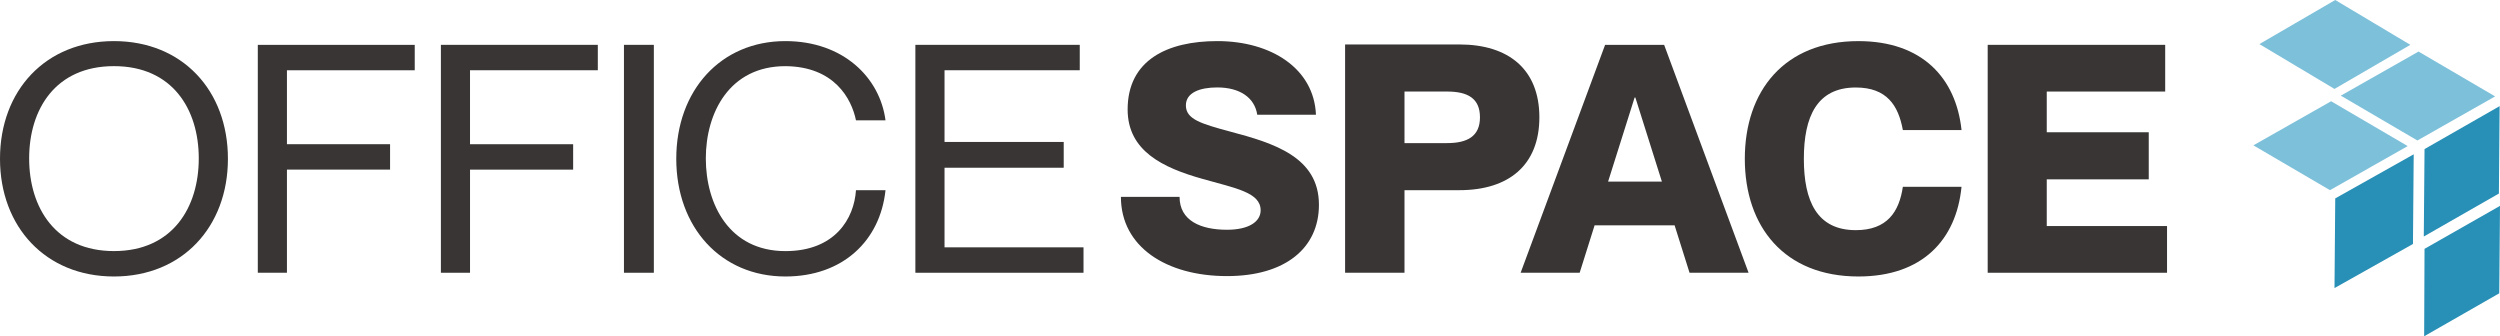
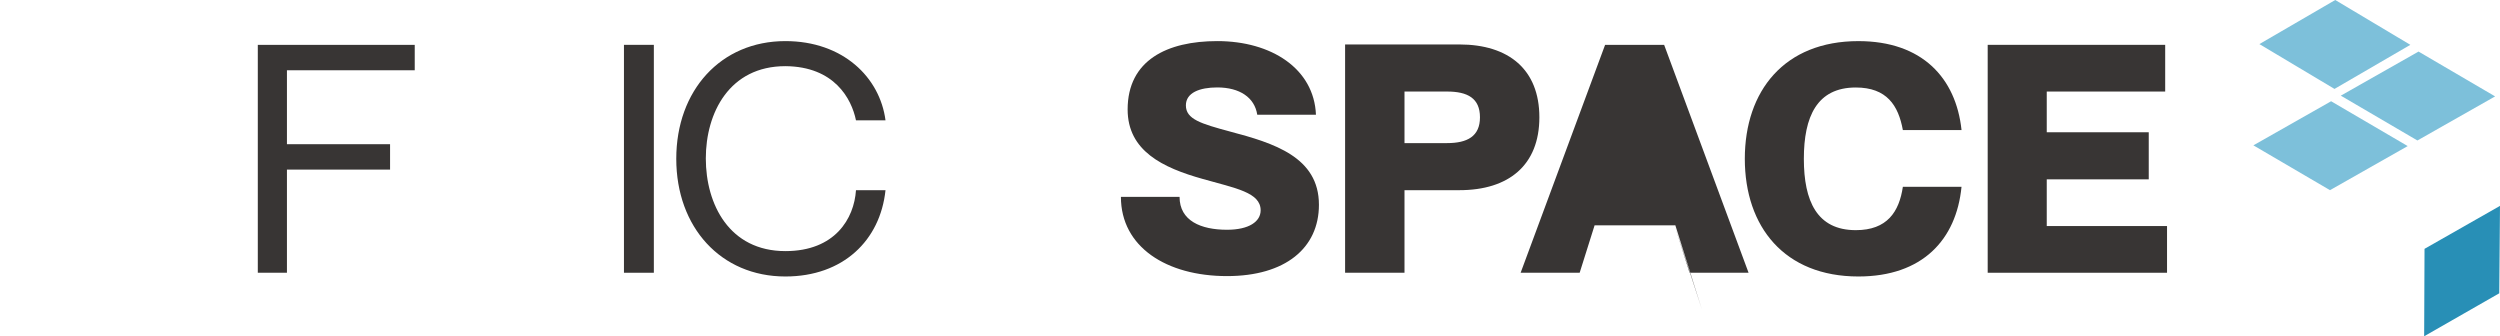
<svg xmlns="http://www.w3.org/2000/svg" width="336.478" height="45.258" viewBox="0 0 336.478 45.258">
  <g id="Group_7560" data-name="Group 7560" transform="translate(-613 -2884)">
-     <path id="Path_40469" data-name="Path 40469" d="M15.338,43.011c9.2,0,15.338-6.688,15.338-15.84,0-9.2-6.135-15.84-15.338-15.84S0,17.968,0,27.17C0,36.322,6.135,43.011,15.338,43.011Zm0-3.42c-7.9,0-11.415-5.884-11.415-12.471S7.442,14.7,15.338,14.7,26.753,20.532,26.753,27.12,23.233,39.591,15.338,39.591Z" transform="translate(613 2878.202)" fill="#383534" />
    <path id="Path_40470" data-name="Path 40470" d="M74.991,25.736V15.779h17.2V12.36H71.069V43.035h3.922V29.156H88.871v-3.42H74.991Z" transform="translate(576.629 2877.675)" fill="#383534" />
-     <path id="Path_40471" data-name="Path 40471" d="M125.46,25.736V15.779h17.2V12.36h-21.12V43.035h3.922V29.156H139.34v-3.42H125.46Z" transform="translate(550.8 2877.675)" fill="#383534" />
    <path id="Path_40472" data-name="Path 40472" d="M172.008,12.36V43.035h4.023V12.36Z" transform="translate(524.971 2877.675)" fill="#383534" />
    <path id="Path_40473" data-name="Path 40473" d="M210.616,21.991h3.973c-.754-5.783-5.733-10.661-13.477-10.661-8.7,0-14.684,6.638-14.684,15.84s5.984,15.84,14.684,15.84c7.794,0,12.773-4.878,13.477-11.616h-3.973c-.251,3.822-2.816,8.2-9.5,8.2-7.543,0-10.711-6.286-10.711-12.471,0-6.135,3.168-12.421,10.711-12.421,6.588.05,8.9,4.375,9.5,7.292Z" transform="translate(517.592 2878.202)" fill="#383534" />
-     <path id="Path_40474" data-name="Path 40474" d="M256.269,25.434V15.779h18.2V12.36H252.346V43.035h22.629v-3.42H256.269V28.9H272.31v-3.47H256.269Z" transform="translate(483.856 2877.675)" fill="#383534" />
    <path id="Path_40475" data-name="Path 40475" d="M323.679,23.5c-3.922-1.056-5.934-1.659-5.934-3.52,0-1.71,1.861-2.414,4.224-2.414,3.017,0,5.029,1.358,5.381,3.671h7.9c-.251-6.185-5.984-9.907-13.276-9.907-6.738,0-12.069,2.565-12.069,9.2,0,5.582,4.727,7.845,10.108,9.353,4.425,1.257,7.794,1.81,7.794,4.224,0,1.509-1.559,2.615-4.526,2.615-3.52,0-6.386-1.207-6.386-4.425H309c0,6.738,6.135,10.661,14.281,10.661,7.845,0,12.371-3.772,12.371-9.6,0-6.437-6.085-8.3-11.968-9.856Z" transform="translate(454.865 2878.202)" fill="#383534" />
    <path id="Path_40476" data-name="Path 40476" d="M370.795,42.982h8V31.869h7.392c6.638,0,10.761-3.369,10.761-9.806s-4.124-9.806-10.761-9.806H370.8V42.982Zm8-24.389h5.733c2.766,0,4.425.905,4.425,3.47s-1.71,3.47-4.425,3.47h-5.733Z" transform="translate(423.238 2877.727)" fill="#383534" />
-     <path id="Path_40477" data-name="Path 40477" d="M439.922,36.648l2.011,6.386h7.945L438.514,12.36h-7.945L419.2,43.035h7.945l2.011-6.386h10.761Zm-8.951-5.884,3.57-11.315h.1l3.57,11.315Z" transform="translate(398.464 2877.675)" fill="#383534" />
+     <path id="Path_40477" data-name="Path 40477" d="M439.922,36.648l2.011,6.386h7.945L438.514,12.36h-7.945L419.2,43.035h7.945l2.011-6.386h10.761Zh.1l3.57,11.315Z" transform="translate(398.464 2877.675)" fill="#383534" />
    <path id="Path_40478" data-name="Path 40478" d="M502.274,23.3h7.895c-.754-7.04-5.33-11.968-13.879-11.968C486.333,11.33,481,18.018,481,27.17s5.33,15.84,15.287,15.84c8.6,0,13.175-4.928,13.879-12.069h-7.895c-.5,3.369-2.112,5.833-6.336,5.833-5.23,0-6.99-3.922-6.99-9.6s1.76-9.6,6.99-9.6c4.174,0,5.733,2.414,6.336,5.733Z" transform="translate(366.837 2878.202)" fill="#383534" />
    <path id="Path_40479" data-name="Path 40479" d="M555.9,24.127V18.646h15.941V12.36H547.952V43.035H572.09V36.749H555.9V30.463h13.728V24.127H555.9Z" transform="translate(332.574 2877.675)" fill="#383534" />
-     <path id="Path_40480" data-name="Path 40480" d="M643.655,48.472l-.1,12.069,10.56-5.934.1-12.069-10.56,5.934Z" transform="translate(283.648 2862.23)" fill="#288fb6" fill-rule="evenodd" />
-     <path id="Path_40481" data-name="Path 40481" d="M668.271,35.035l-.1,11.767,10.108-5.783.1-11.767-10.108,5.783Z" transform="translate(271.05 2869.03)" fill="#288fb6" fill-rule="evenodd" />
    <path id="Path_40482" data-name="Path 40482" d="M668.323,62.535l-.05,11.767,10.108-5.783.1-11.767Z" transform="translate(270.997 2854.956)" fill="#288fb6" fill-rule="evenodd" />
    <path id="Path_40483" data-name="Path 40483" d="M622.851,5.934l10.108,6.034,10.208-5.934L633.059,0,622.851,5.934Z" transform="translate(294.243 2884)" fill="#7dc0da" fill-rule="evenodd" />
    <path id="Path_40484" data-name="Path 40484" d="M645.3,20.148l10.309,6.034,10.46-5.934-10.309-6.034Z" transform="translate(282.752 2876.726)" fill="#7dc0da" fill-rule="evenodd" />
    <path id="Path_40485" data-name="Path 40485" d="M621.2,33.846l10.309,6.034,10.46-5.934-10.309-6.034Z" transform="translate(295.086 2869.715)" fill="#7dc0da" fill-rule="evenodd" />
  </g>
</svg>